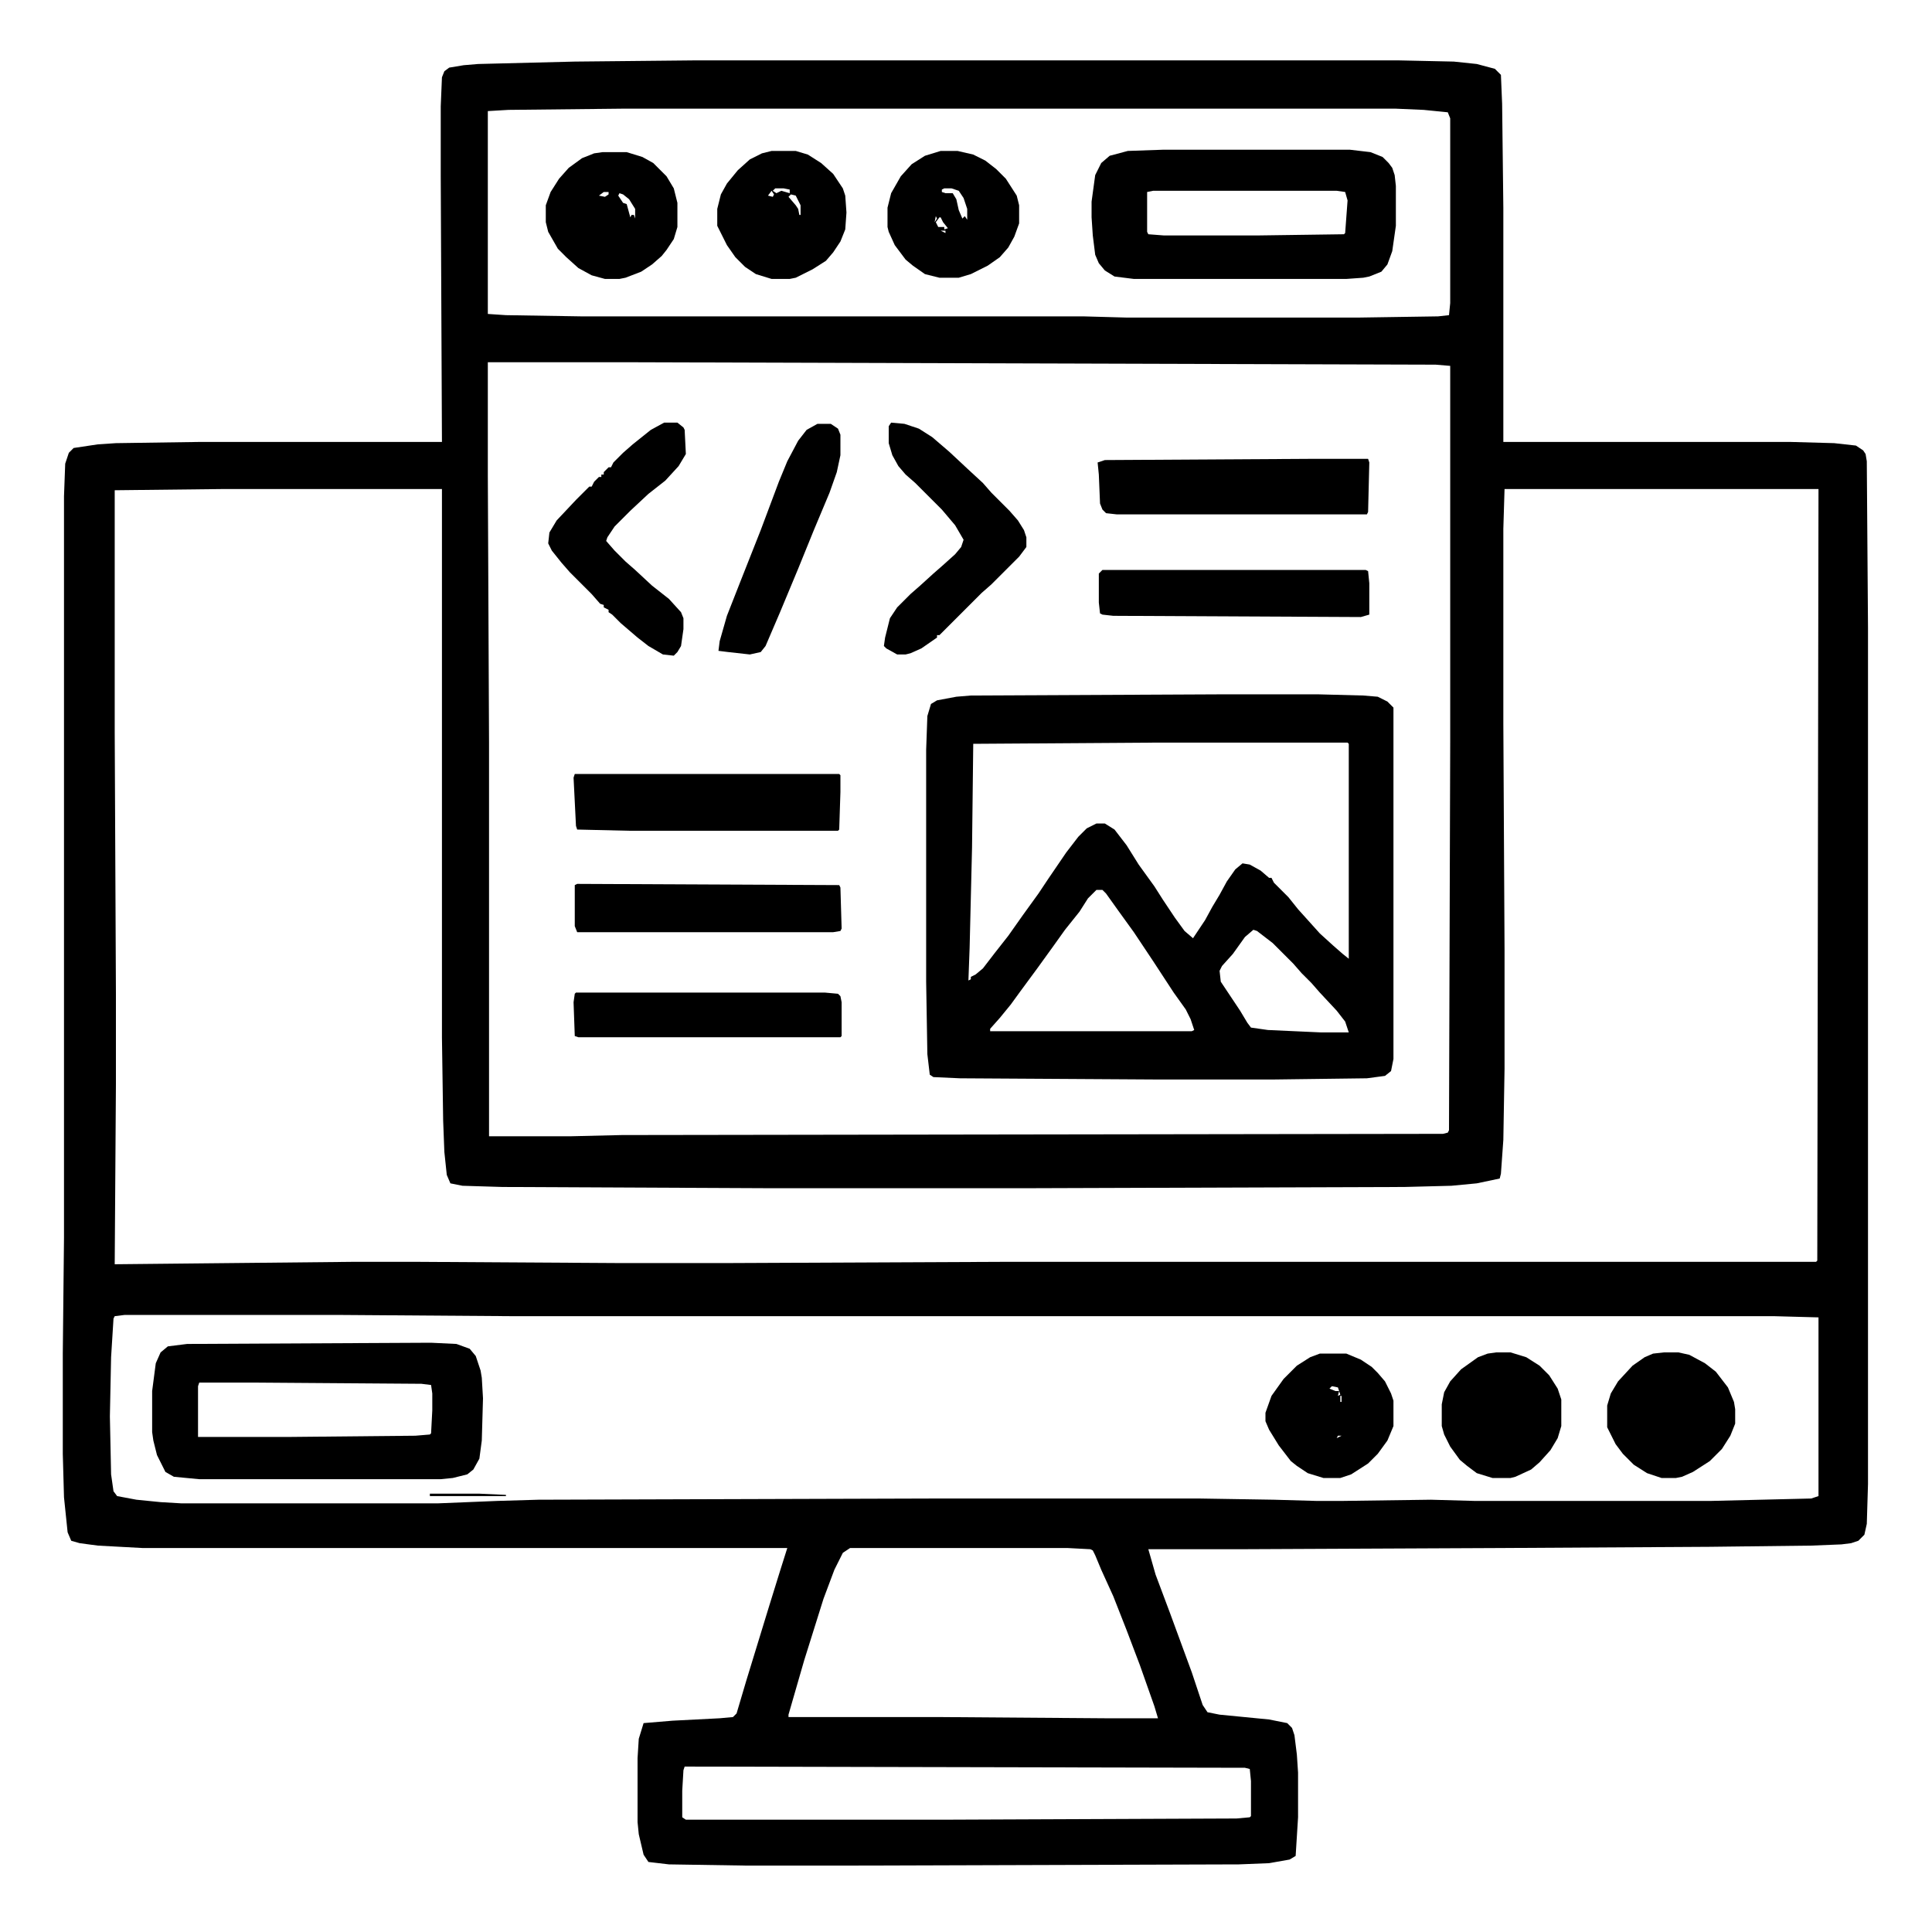
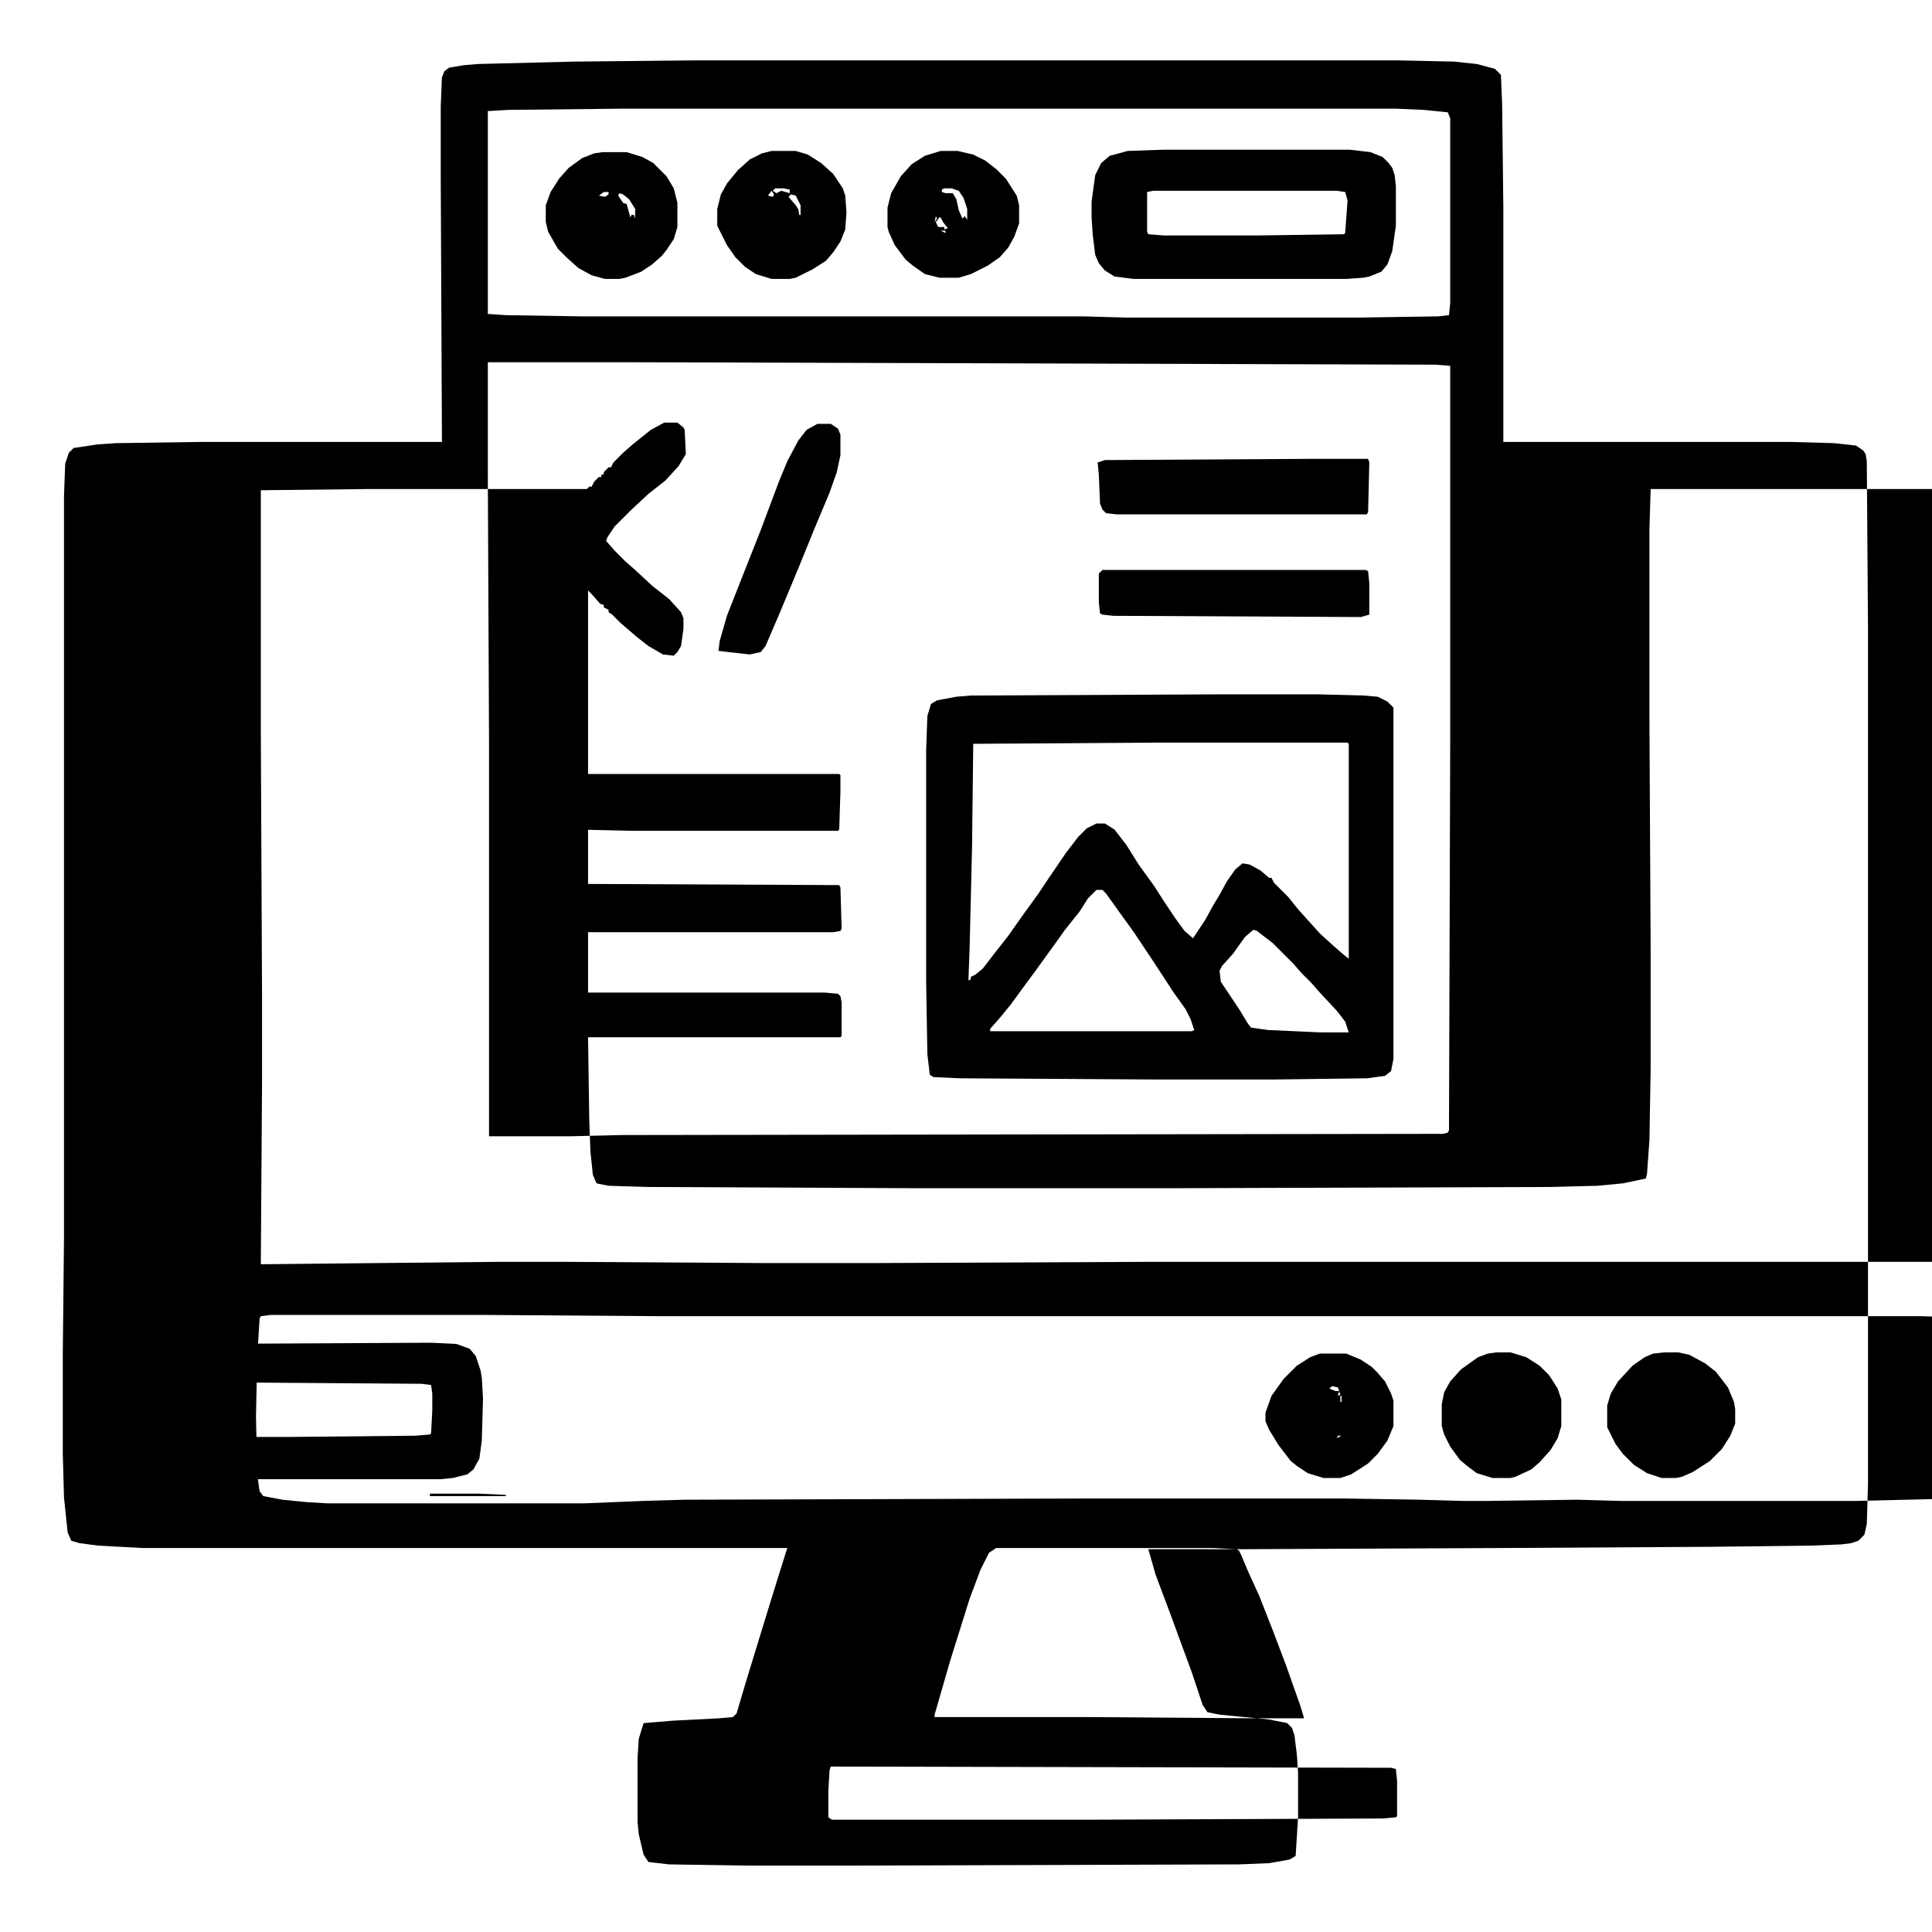
<svg xmlns="http://www.w3.org/2000/svg" viewBox="0 0 1600 1600" width="100" height="100">
-   <path transform="translate(576,50)" d="m0 0h582l46 1 19 2 15 4 5 5 1 24 1 86v194h238l36 1 18 2 6 4 2 3 1 6 1 138v709l-1 33-2 9-5 5-6 2-8 1-25 1-84 1-172 1-218 1h-75l6 21 12 32 18 49 9 27 4 6 10 2 41 4 15 3 4 4 2 6 2 16 1 15v37l-2 32-5 3-17 3-25 1-321 1h-87l-64-1-17-2-4-6-4-17-1-10v-53l1-16 4-13 24-2 39-2 11-1 3-3 8-27 19-62 9-29 6-19h-534l-37-2-15-2-7-2-3-7-3-29-1-36v-83l1-96v-614l1-27 3-9 4-4 20-3 15-1 69-1h201l-1-220v-58l1-24 2-5 4-3 12-2 12-1 80-2zm-61 40-94 1-17 1v168l15 1 62 1h416l36 1h192l66-1 9-1 1-10v-153l-2-5-20-2-23-1zm-111 210v94l1 221v326h68l42-1 680-1 4-1 1-2 1-322v-311l-12-1-664-2zm-220 105-89 1v200l1 217v75l-1 149 197-2h54l164 1h96l225-1h673l1-1 1-639h-260l-1 33v161l1 188v98l-1 59-2 28-1 4-19 4-21 2-39 1-305 1h-226l-216-1-33-1-10-2-3-7-2-19-1-26-1-69v-454zm-81 684-8 1-1 2-2 32-1 49 1 48 2 14 3 4 16 3 20 2 17 1h213l49-2 34-1 331-1h216l62 1 35 1h22l73-1 36 1h196l83-2 6-2v-148l-37-1h-1045l-140-1zm601 193-6 4-7 14-9 24-16 51-13 45v2h126l136 1h44l-3-10-12-34-11-29-11-28-10-22-5-12-2-4-2-1-19-1zm-137 181-1 3-1 17v22l3 2h213l243-1 11-1 1-1v-29l-1-10-4-1z" />
+   <path transform="translate(576,50)" d="m0 0h582l46 1 19 2 15 4 5 5 1 24 1 86v194h238l36 1 18 2 6 4 2 3 1 6 1 138v709l-1 33-2 9-5 5-6 2-8 1-25 1-84 1-172 1-218 1h-75l6 21 12 32 18 49 9 27 4 6 10 2 41 4 15 3 4 4 2 6 2 16 1 15v37l-2 32-5 3-17 3-25 1-321 1h-87l-64-1-17-2-4-6-4-17-1-10v-53l1-16 4-13 24-2 39-2 11-1 3-3 8-27 19-62 9-29 6-19h-534l-37-2-15-2-7-2-3-7-3-29-1-36v-83l1-96v-614l1-27 3-9 4-4 20-3 15-1 69-1h201l-1-220v-58l1-24 2-5 4-3 12-2 12-1 80-2zm-61 40-94 1-17 1v168l15 1 62 1h416l36 1h192l66-1 9-1 1-10v-153l-2-5-20-2-23-1zm-111 210v94l1 221v326h68l42-1 680-1 4-1 1-2 1-322v-311l-12-1-664-2m-220 105-89 1v200l1 217v75l-1 149 197-2h54l164 1h96l225-1h673l1-1 1-639h-260l-1 33v161l1 188v98l-1 59-2 28-1 4-19 4-21 2-39 1-305 1h-226l-216-1-33-1-10-2-3-7-2-19-1-26-1-69v-454zm-81 684-8 1-1 2-2 32-1 49 1 48 2 14 3 4 16 3 20 2 17 1h213l49-2 34-1 331-1h216l62 1 35 1h22l73-1 36 1h196l83-2 6-2v-148l-37-1h-1045l-140-1zm601 193-6 4-7 14-9 24-16 51-13 45v2h126l136 1h44l-3-10-12-34-11-29-11-28-10-22-5-12-2-4-2-1-19-1zm-137 181-1 3-1 17v22l3 2h213l243-1 11-1 1-1v-29l-1-10-4-1z" />
  <path transform="translate(1016,575)" d="m0 0h75l38 1 12 1 8 4 5 5v291l-2 10-5 4-15 2-78 1h-95l-164-1-22-1-3-2-2-17-1-60v-192l1-28 3-10 5-3 16-3 12-1zm-59 40-151 1-1 86-2 83-1 27 2-1v-2l4-2 6-5 10-13 11-14 12-17 13-18 8-12 15-22 10-13 7-7 8-4h7l8 5 10 13 10 16 13 18 7 11 10 15 8 11 7 6 10-15 6-11 6-10 6-11 7-10 6-5 6 1 9 5 7 6h2l2 4 12 12 8 10 18 20 11 10 8 7 5 4v-178l-1-1zm-49 122-7 7-7 11-12 15-10 14-13 18-14 19-8 11-9 11-8 9v2h167l2-1-3-9-4-8-10-14-17-26-16-24-13-18-10-14-3-3zm130 33-7 6-10 14-9 10-2 4 1 9 16 24 6 10 3 4 14 2 44 2h23l-3-9-7-9-14-15-7-8-8-8-7-8-17-17-13-10z" />
  <path transform="translate(357,1112)" d="m0 0 21 1 11 4 5 6 4 12 1 6 1 17-1 35-2 15-5 9-5 4-12 3-10 1h-200l-21-2-7-4-7-14-3-12-1-7v-34l3-23 4-9 6-5 16-2zm-192 33-1 3v42h77l103-1 12-1 1-1 1-19v-14l-1-7-8-1-138-1z" />
  <path transform="translate(963,124)" d="m0 0h155l17 2 10 4 5 5 3 4 2 6 1 9v33l-3 21-4 11-5 6-10 4-5 1-14 1h-176l-16-2-8-5-5-6-3-7-2-16-1-15v-13l3-22 5-10 7-6 15-4zm-8 34-5 1v33l1 2 13 1h77l72-1 1-1 2-27-2-7-7-1z" />
  <path transform="translate(476,641)" d="m0 0h219l1 1v14l-1 31-1 1h-173l-43-1-1-3-2-40z" />
  <path transform="translate(1085,380)" d="m0 0h48l1 3-1 41-1 2h-207l-9-1-3-3-2-5-1-24-1-10 6-2z" />
-   <path transform="translate(738,350)" d="m0 0 11 1 12 4 11 7 14 12 15 14 13 12 7 8 15 15 7 8 5 8 2 6v8l-6 8-23 23-8 7-35 35h-2v2l-13 9-9 4-4 1h-7l-9-5-2-2 1-7 4-16 6-9 11-11 8-7 11-10 8-7 10-9 5-6 2-6-7-12-11-13-22-22-8-7-6-7-5-9-3-10v-14z" />
  <path transform="translate(550,350)" d="m0 0h11l5 4 1 2 1 20-6 10-11 12-14 11-15 14-13 13-6 9-1 3 7 8 9 9 8 7 14 13 14 11 10 11 2 5v9l-2 14-3 5-3 3-9-1-12-7-9-7-14-12-7-7-3-2v-2l-4-2v-2l-3-1-7-8-18-18-7-8-8-10-3-6 1-9 6-10 16-17 11-11h2l2-4 4-4h2v-2h2v-2l4-4h2l2-4 8-8 8-7 15-12z" />
  <path transform="translate(499,126)" d="m0 0h20l13 4 9 5 11 11 6 10 3 12v20l-3 10-6 9-4 5-8 7-9 6-13 5-5 1h-12l-11-3-11-6-10-9-7-7-8-14-2-8v-14l4-11 7-11 8-9 11-8 10-4zm1 33-4 3 5 1 3-2v-2zm5 0m3 0m5 1-1 2 4 6 3 1 3 11 1-2h2l1 3v-8l-5-8-5-4zm-21 5m-1 2 1 2zm-1 3 1 4zm1 5 1 2z" />
  <path transform="translate(639,125)" d="m0 0h20l10 3 11 7 10 9 8 12 2 6 1 14-1 14-4 10-6 9-6 7-11 7-14 7-5 1h-15l-13-4-9-6-8-8-7-10-8-16v-14l3-12 5-9 9-11 10-9 10-5zm3 31-2 2 3 2 4-2 7 2v-3l-5-1zm-3 2-3 4 4 1 1-2zm15 2m-3 1m4 0-2 2 6 7 2 3 1 5h1v-8l-4-8zm-21 6m0 11 1 2z" />
  <path transform="translate(779,125)" d="m0 0h14l13 3 10 5 9 7 8 8 9 14 2 8v15l-4 11-5 9-7 8-10 7-14 7-10 3h-16l-12-3-10-7-6-5-9-12-5-11-1-4v-16l3-12 8-14 9-10 11-7zm3 31-2 1v2l3 1h6l3 5 2 9 3 7 2-2 2 3v-9l-3-9-4-6-6-2zm-4 7m-3 16-1 5 2-3zm3 1-3 4 2 4h2 3v2l3-1-4-5-2-4zm21 6m-22 2 1 2zm2 1m-1 1m1 1 4 2v-2zm5 0m0 2 4 1z" />
  <path transform="translate(478,732)" d="m0 0 217 1 1 2 1 34-1 2-6 1h-212l-2-5v-34z" />
  <path transform="translate(1378,1120)" d="m0 0h12l9 2 13 7 9 7 10 13 5 12 1 6v12l-4 10-7 11-10 10-14 9-9 4-5 1h-12l-12-4-11-7-9-9-6-8-7-14v-18l3-10 6-10 12-13 10-7 7-3zm16 59m1 4 1 2z" />
  <path transform="translate(913,472)" d="m0 0h218l2 1 1 10v26l-7 2-205-1-9-1-2-1-1-9v-24z" />
  <path transform="translate(1093,1121)" d="m0 0h22l12 5 9 6 5 5 6 7 5 10 2 6v21l-5 12-8 11-8 8-14 9-9 3h-14l-13-4-9-6-5-4-10-13-8-13-3-7v-7l5-14 10-14 11-11 11-7zm5 27m5 0-2 2 5 2h3l-1-3zm-6 1m1 1m11 2-1 4 2-1zm1 4v5h1v-5zm1 6 1 4zm1 5 1 2zm1 4 1 2zm1 4 1 2zm1 6m-22 4 1 2zm21 0m-1 1m-1 1m-1 1m-3 1-1 2 4-2z" />
  <path transform="translate(477,822)" d="m0 0h206l11 1 2 2 1 5v28l-1 1h-217l-3-1-1-28 1-7z" />
  <path transform="translate(1239,1120)" d="m0 0h12l13 4 11 7 8 8 7 11 3 9v22l-3 10-6 10-9 10-7 6-13 6-4 1h-15l-13-4-8-6-6-5-8-11-5-10-2-7v-18l2-10 5-9 9-10 14-10 8-3z" />
  <path transform="translate(677,351)" d="m0 0h11l6 4 2 5v17l-3 14-6 17-13 31-13 32-15 36-12 28-4 5-9 2-18-2-8-1 1-8 6-21 11-28 17-43 15-40 7-17 9-17 7-9z" />
  <path transform="translate(356,1237)" d="m0 0h41l22 1v1h-63z" />
  <path transform="translate(353,1238)" d="m0 0 2 1z" />
  <path transform="translate(1107,1150)" d="m0 0" />
  <path transform="translate(731,535)" d="m0 0" />
  <path transform="translate(799,175)" d="m0 0" />
  <path transform="translate(795,173)" d="m0 0" />
  <path transform="translate(793,165)" d="m0 0" />
  <path transform="translate(657,165)" d="m0 0" />
  <path transform="translate(656,164)" d="m0 0" />
  <path transform="translate(657,162)" d="m0 0" />
  <path transform="translate(655,162)" d="m0 0" />
  <path transform="translate(515,162)" d="m0 0" />
  <path transform="translate(653,158)" d="m0 0" />
</svg>